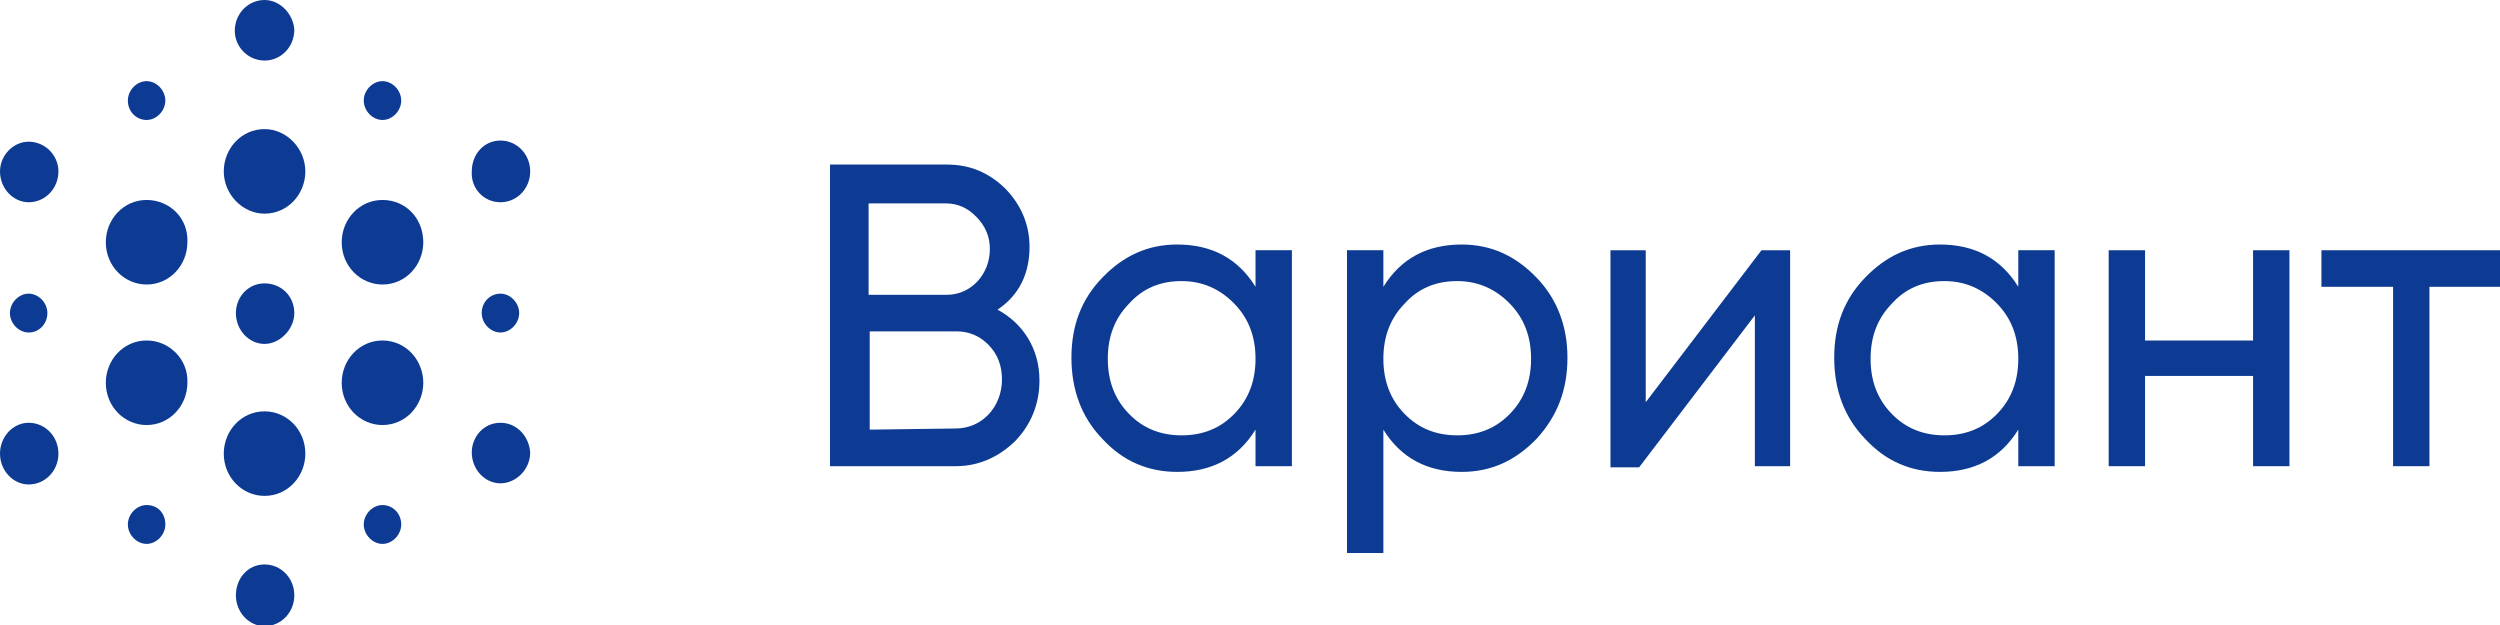
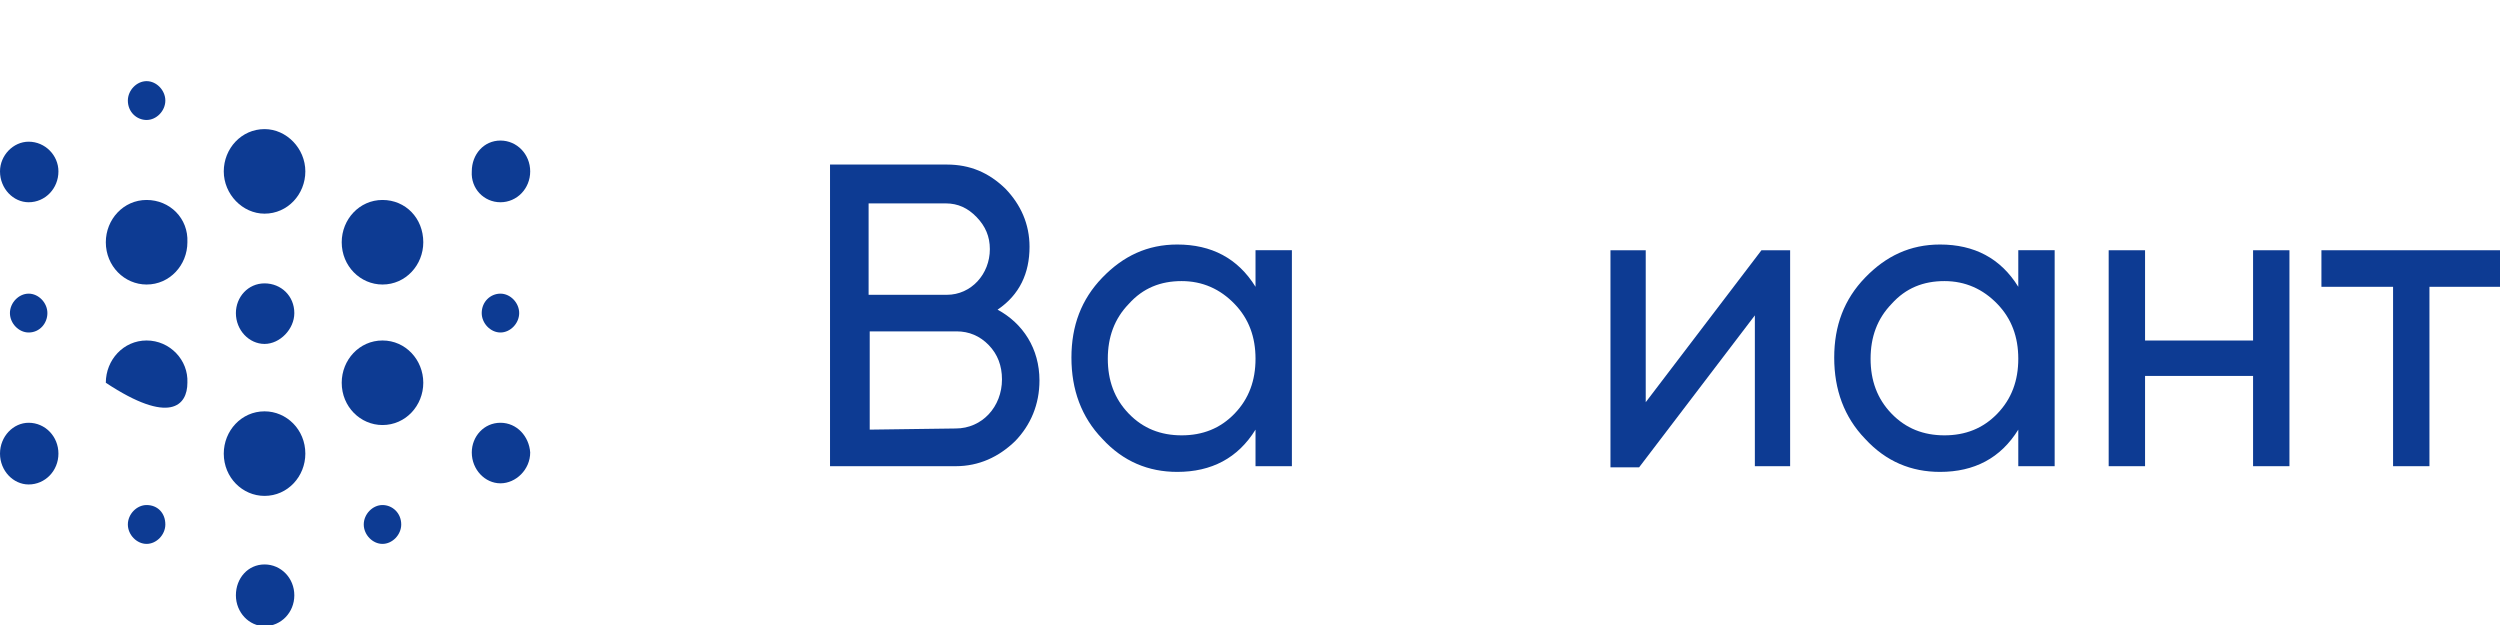
<svg xmlns="http://www.w3.org/2000/svg" width="140" height="35" viewBox="0 0 140 35" fill="none">
  <g clip-path="url(#clip0_4702_14487)">
    <path d="M1.605 7.935C0.741 7.935 0 8.702 0 9.598C0 10.558 0.741 11.326 1.605 11.326C2.531 11.326 3.272 10.558 3.272 9.598C3.272 8.702 2.531 7.935 1.605 7.935Z" fill="#0D3B93" />
    <path d="M2.654 17.532C2.654 16.956 2.161 16.444 1.605 16.444C1.049 16.444 0.556 16.956 0.556 17.532C0.556 18.108 1.049 18.62 1.605 18.62C2.222 18.62 2.654 18.108 2.654 17.532Z" fill="#0D3B93" />
    <path d="M8.21 11.198C6.913 11.198 5.926 12.286 5.926 13.566C5.926 14.909 6.975 15.933 8.21 15.933C9.506 15.933 10.494 14.845 10.494 13.566C10.555 12.222 9.506 11.198 8.21 11.198Z" fill="#0D3B93" />
    <path d="M8.21 6.719C8.765 6.719 9.259 6.208 9.259 5.632C9.259 5.056 8.765 4.544 8.21 4.544C7.654 4.544 7.16 5.056 7.16 5.632C7.16 6.272 7.654 6.719 8.21 6.719Z" fill="#0D3B93" />
-     <path d="M14.815 3.391C15.741 3.391 16.482 2.623 16.482 1.664C16.42 0.768 15.679 0 14.815 0C13.889 0 13.148 0.768 13.148 1.728C13.148 2.623 13.889 3.391 14.815 3.391Z" fill="#0D3B93" />
-     <path d="M21.419 6.719C21.975 6.719 22.469 6.208 22.469 5.632C22.469 5.056 21.975 4.544 21.419 4.544C20.864 4.544 20.37 5.056 20.37 5.632C20.37 6.208 20.864 6.719 21.419 6.719Z" fill="#0D3B93" />
    <path d="M28.025 11.326C28.951 11.326 29.691 10.559 29.691 9.599C29.691 8.639 28.951 7.871 28.025 7.871C27.099 7.871 26.42 8.639 26.42 9.599C26.358 10.559 27.099 11.326 28.025 11.326Z" fill="#0D3B93" />
    <path d="M21.42 19.067C20.123 19.067 19.136 20.155 19.136 21.435C19.136 22.779 20.185 23.802 21.42 23.802C22.716 23.802 23.704 22.715 23.704 21.435C23.704 20.155 22.716 19.067 21.42 19.067Z" fill="#0D3B93" />
    <path d="M21.42 11.198C20.123 11.198 19.136 12.286 19.136 13.566C19.136 14.909 20.185 15.933 21.42 15.933C22.716 15.933 23.704 14.845 23.704 13.566C23.704 12.222 22.716 11.198 21.42 11.198Z" fill="#0D3B93" />
    <path d="M14.815 7.23C13.519 7.23 12.531 8.318 12.531 9.598C12.531 10.878 13.581 11.965 14.815 11.965C16.111 11.965 17.099 10.878 17.099 9.598C17.099 8.318 16.05 7.23 14.815 7.23Z" fill="#0D3B93" />
    <path d="M14.815 23.035C13.519 23.035 12.531 24.123 12.531 25.403C12.531 26.746 13.581 27.77 14.815 27.77C16.111 27.77 17.099 26.682 17.099 25.403C17.099 24.059 16.05 23.035 14.815 23.035Z" fill="#0D3B93" />
-     <path d="M8.21 19.067C6.913 19.067 5.926 20.155 5.926 21.435C5.926 22.779 6.975 23.802 8.21 23.802C9.506 23.802 10.494 22.715 10.494 21.435C10.555 20.155 9.506 19.067 8.21 19.067Z" fill="#0D3B93" />
+     <path d="M8.21 19.067C6.913 19.067 5.926 20.155 5.926 21.435C9.506 23.802 10.494 22.715 10.494 21.435C10.555 20.155 9.506 19.067 8.21 19.067Z" fill="#0D3B93" />
    <path d="M28.025 23.675C27.099 23.675 26.42 24.443 26.42 25.338C26.42 26.298 27.16 27.066 28.025 27.066C28.889 27.066 29.691 26.298 29.691 25.338C29.63 24.443 28.951 23.675 28.025 23.675Z" fill="#0D3B93" />
    <path d="M16.482 17.533C16.482 16.573 15.741 15.869 14.815 15.869C13.889 15.869 13.21 16.637 13.21 17.533C13.21 18.492 13.951 19.26 14.815 19.26C15.679 19.26 16.482 18.429 16.482 17.533Z" fill="#0D3B93" />
    <path d="M21.419 28.282C20.864 28.282 20.37 28.794 20.37 29.37C20.37 29.946 20.864 30.458 21.419 30.458C21.975 30.458 22.469 29.946 22.469 29.37C22.469 28.73 21.975 28.282 21.419 28.282Z" fill="#0D3B93" />
    <path d="M14.815 31.609C13.889 31.609 13.21 32.377 13.21 33.337C13.21 34.297 13.951 35.065 14.815 35.065C15.741 35.065 16.482 34.297 16.482 33.337C16.482 32.377 15.741 31.609 14.815 31.609Z" fill="#0D3B93" />
    <path d="M8.21 28.282C7.654 28.282 7.16 28.794 7.16 29.37C7.16 29.946 7.654 30.458 8.21 30.458C8.765 30.458 9.259 29.946 9.259 29.37C9.259 28.73 8.827 28.282 8.21 28.282Z" fill="#0D3B93" />
    <path d="M26.976 17.532C26.976 18.108 27.469 18.62 28.025 18.62C28.581 18.62 29.074 18.108 29.074 17.532C29.074 16.956 28.581 16.444 28.025 16.444C27.469 16.444 26.976 16.892 26.976 17.532Z" fill="#0D3B93" />
    <path d="M1.605 23.675C0.741 23.675 0 24.443 0 25.402C0 26.362 0.741 27.13 1.605 27.13C2.531 27.13 3.272 26.362 3.272 25.402C3.272 24.443 2.531 23.675 1.605 23.675Z" fill="#0D3B93" />
    <path d="M58.21 21.308C58.21 22.652 57.716 23.803 56.852 24.699C55.926 25.595 54.815 26.107 53.519 26.107H46.481V9.215H53.025C54.321 9.215 55.37 9.663 56.296 10.559C57.16 11.454 57.654 12.542 57.654 13.822C57.654 15.293 57.099 16.509 55.864 17.341C57.284 18.109 58.21 19.517 58.21 21.308ZM48.642 11.326V16.509H53.025C54.383 16.509 55.432 15.357 55.432 13.95C55.432 13.246 55.185 12.67 54.691 12.158C54.197 11.646 53.642 11.39 52.963 11.39H48.642V11.326ZM53.519 23.995C55 23.995 56.111 22.78 56.111 21.244C56.111 20.476 55.864 19.836 55.37 19.325C54.877 18.813 54.259 18.557 53.58 18.557H48.704V24.059L53.519 23.995Z" fill="#0D3B93" />
    <path d="M70.309 14.013H72.346V26.107H70.309V24.059C69.321 25.659 67.84 26.426 65.926 26.426C64.321 26.426 62.901 25.851 61.728 24.571C60.556 23.355 60 21.82 60 20.028C60 18.236 60.556 16.765 61.728 15.549C62.901 14.333 64.259 13.693 65.926 13.693C67.84 13.693 69.321 14.461 70.309 16.061V14.013ZM69.136 23.163C69.938 22.331 70.309 21.308 70.309 20.092C70.309 18.876 69.938 17.852 69.136 17.021C68.333 16.189 67.346 15.741 66.173 15.741C65 15.741 64.012 16.125 63.21 17.021C62.407 17.852 62.037 18.876 62.037 20.092C62.037 21.308 62.407 22.331 63.21 23.163C64.012 23.995 65 24.379 66.173 24.379C67.346 24.379 68.333 23.995 69.136 23.163Z" fill="#0D3B93" />
-     <path d="M86.049 15.549C87.222 16.765 87.777 18.3 87.777 20.028C87.777 21.82 87.222 23.291 86.049 24.571C84.876 25.787 83.518 26.426 81.851 26.426C79.938 26.426 78.456 25.659 77.469 24.059V30.969H75.432V14.013H77.469V16.061C78.456 14.461 79.938 13.693 81.851 13.693C83.518 13.693 84.876 14.333 86.049 15.549ZM84.567 23.163C85.37 22.331 85.74 21.308 85.74 20.092C85.74 18.876 85.37 17.852 84.567 17.021C83.765 16.189 82.777 15.741 81.605 15.741C80.432 15.741 79.444 16.125 78.641 17.021C77.839 17.852 77.469 18.876 77.469 20.092C77.469 21.308 77.839 22.331 78.641 23.163C79.444 23.995 80.432 24.379 81.605 24.379C82.777 24.379 83.765 23.995 84.567 23.163Z" fill="#0D3B93" />
    <path d="M98.642 14.014H100.247V26.107H98.272V17.661L91.79 26.171H90.186V14.014H92.161V22.524L98.642 14.014Z" fill="#0D3B93" />
    <path d="M113.024 14.013H115.061V26.107H113.024V24.059C112.037 25.659 110.555 26.426 108.642 26.426C107.037 26.426 105.617 25.851 104.444 24.571C103.271 23.355 102.716 21.82 102.716 20.028C102.716 18.236 103.271 16.765 104.444 15.549C105.617 14.333 106.975 13.693 108.642 13.693C110.555 13.693 112.037 14.461 113.024 16.061V14.013ZM111.852 23.163C112.654 22.331 113.024 21.308 113.024 20.092C113.024 18.876 112.654 17.852 111.852 17.021C111.049 16.189 110.061 15.741 108.889 15.741C107.716 15.741 106.728 16.125 105.926 17.021C105.123 17.852 104.753 18.876 104.753 20.092C104.753 21.308 105.123 22.331 105.926 23.163C106.728 23.995 107.716 24.379 108.889 24.379C110.061 24.379 111.049 23.995 111.852 23.163Z" fill="#0D3B93" />
    <path d="M126.172 14.014H128.209V26.107H126.172V21.052H120.123V26.107H118.086V14.014H120.123V19.069H126.172V14.014Z" fill="#0D3B93" />
    <path d="M140 14.014V16.061H136.049V26.107H134.012V16.061H130V14.014H140Z" fill="#0D3B93" />
  </g>
  <defs>
    <clipPath id="clip0_4702_14487">
      <rect width="140" height="35" fill="white" />
    </clipPath>
  </defs>
</svg>